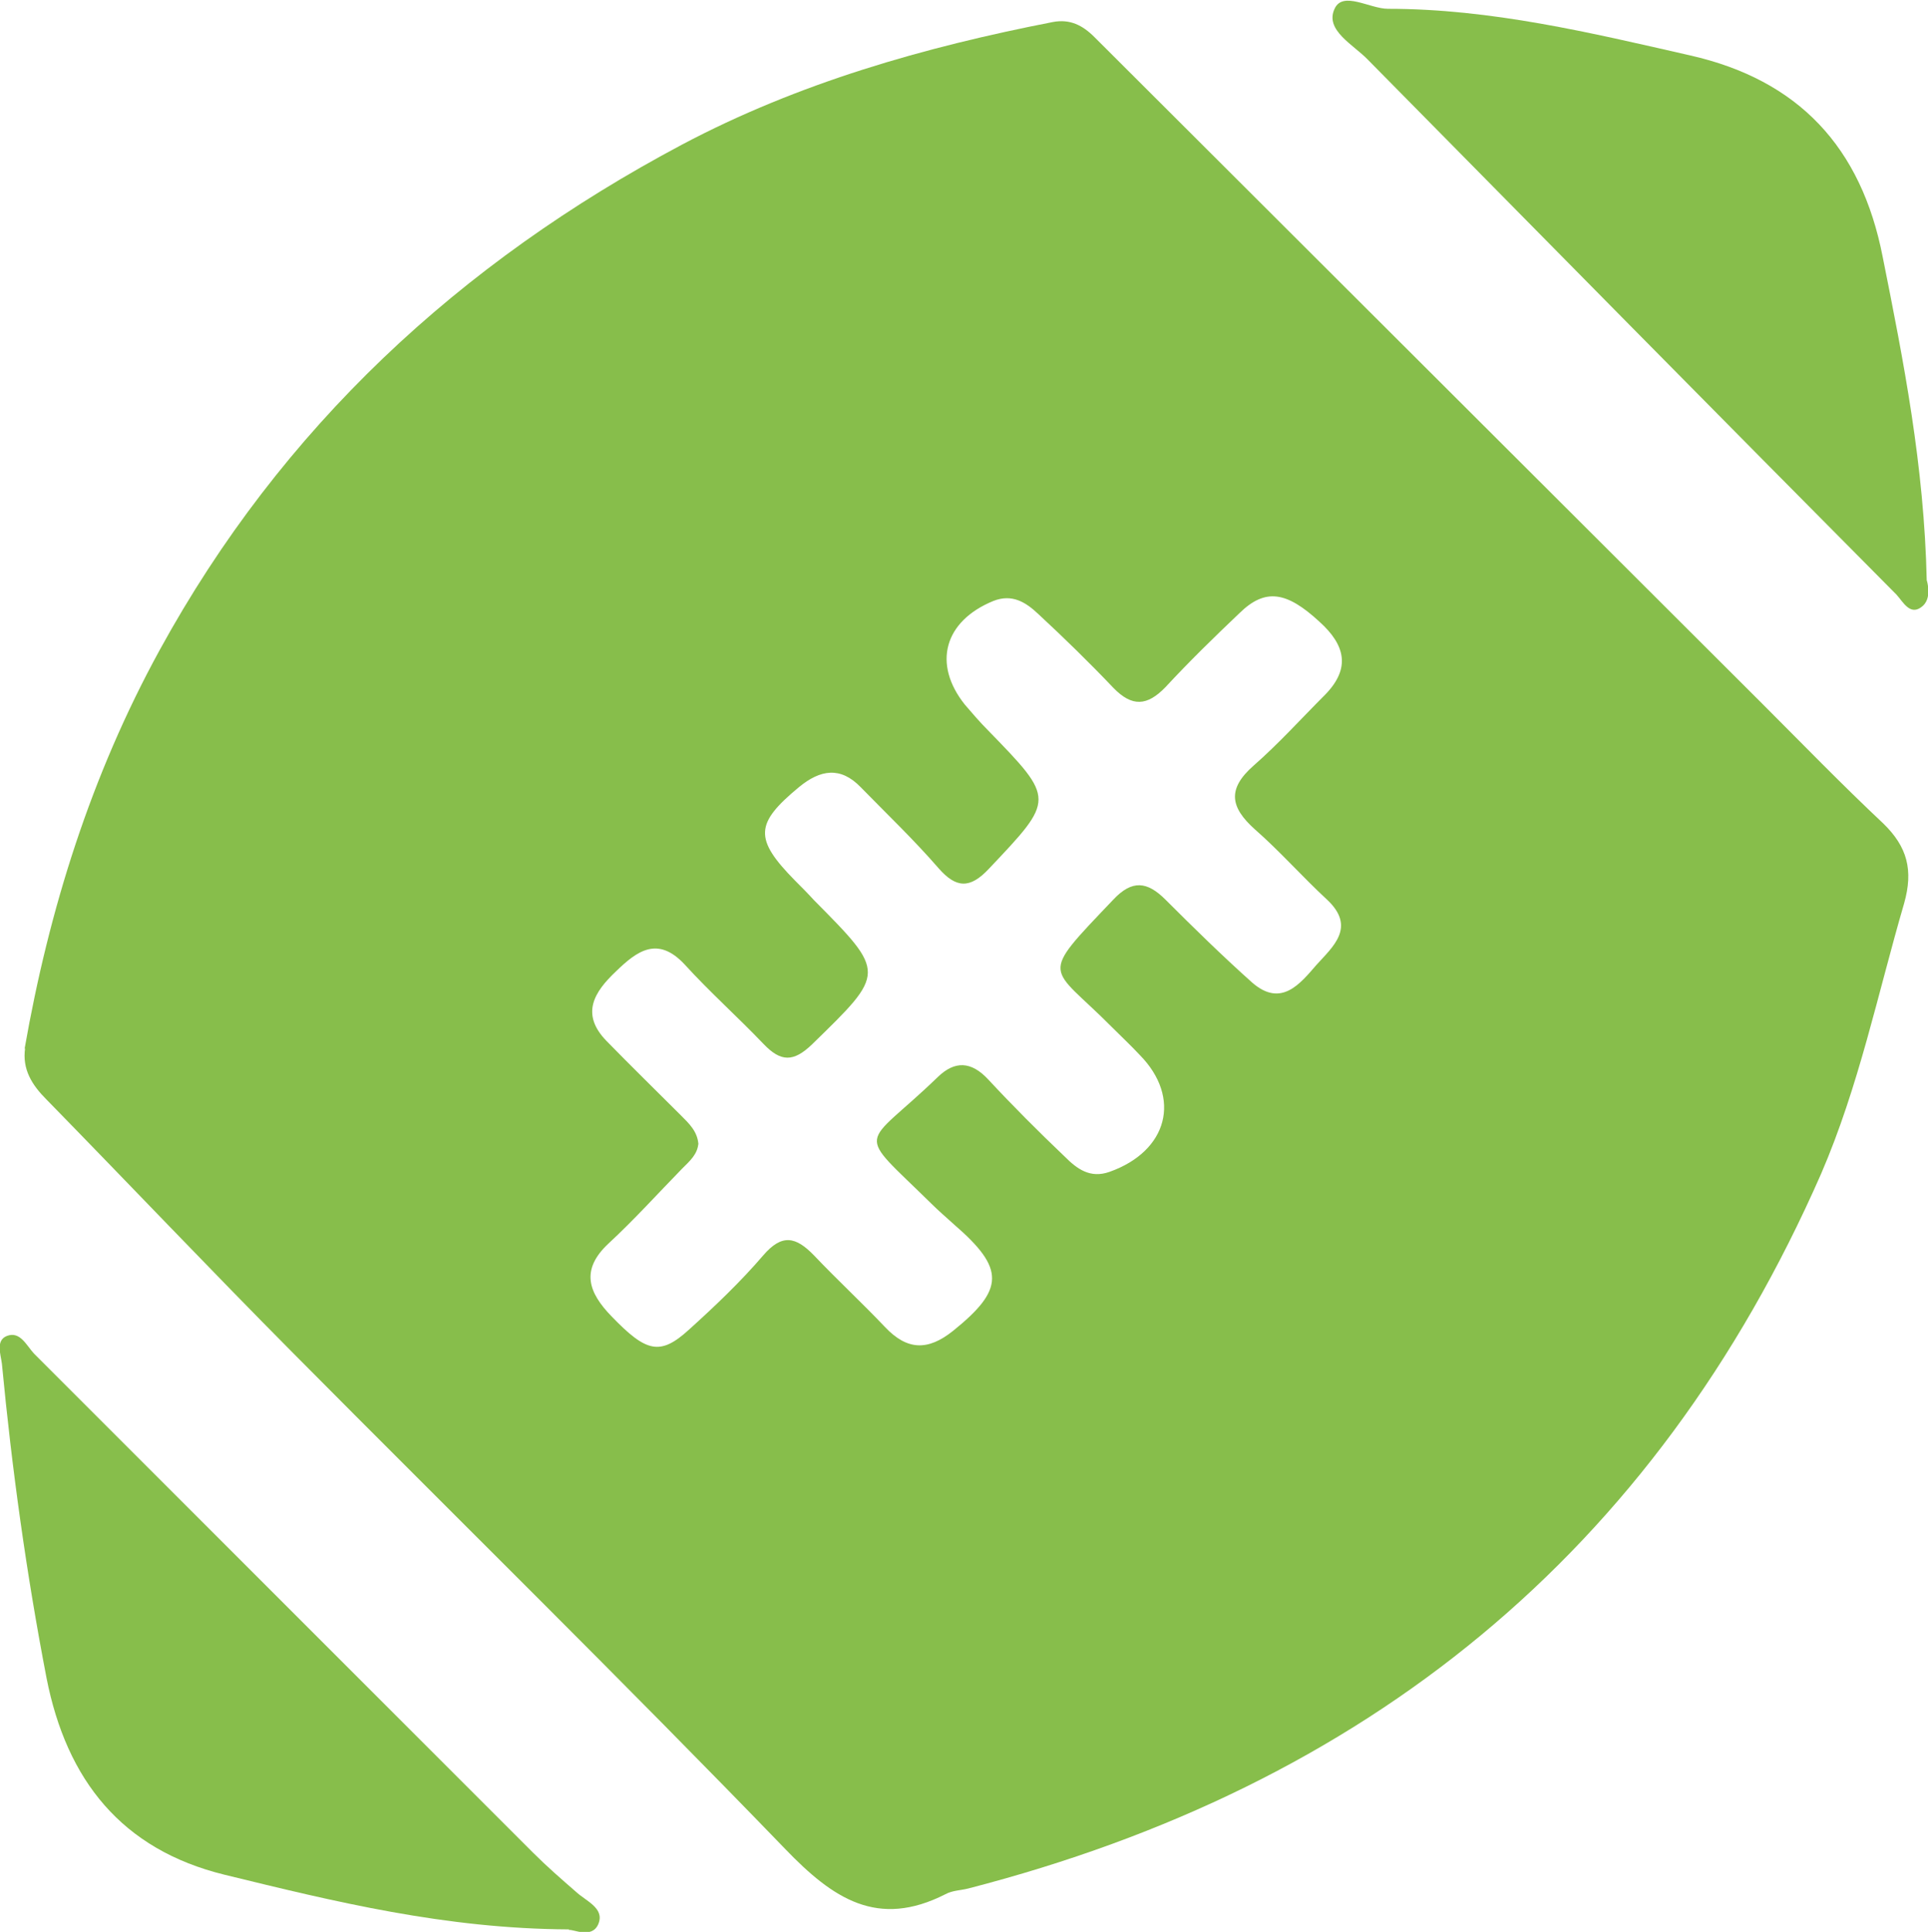
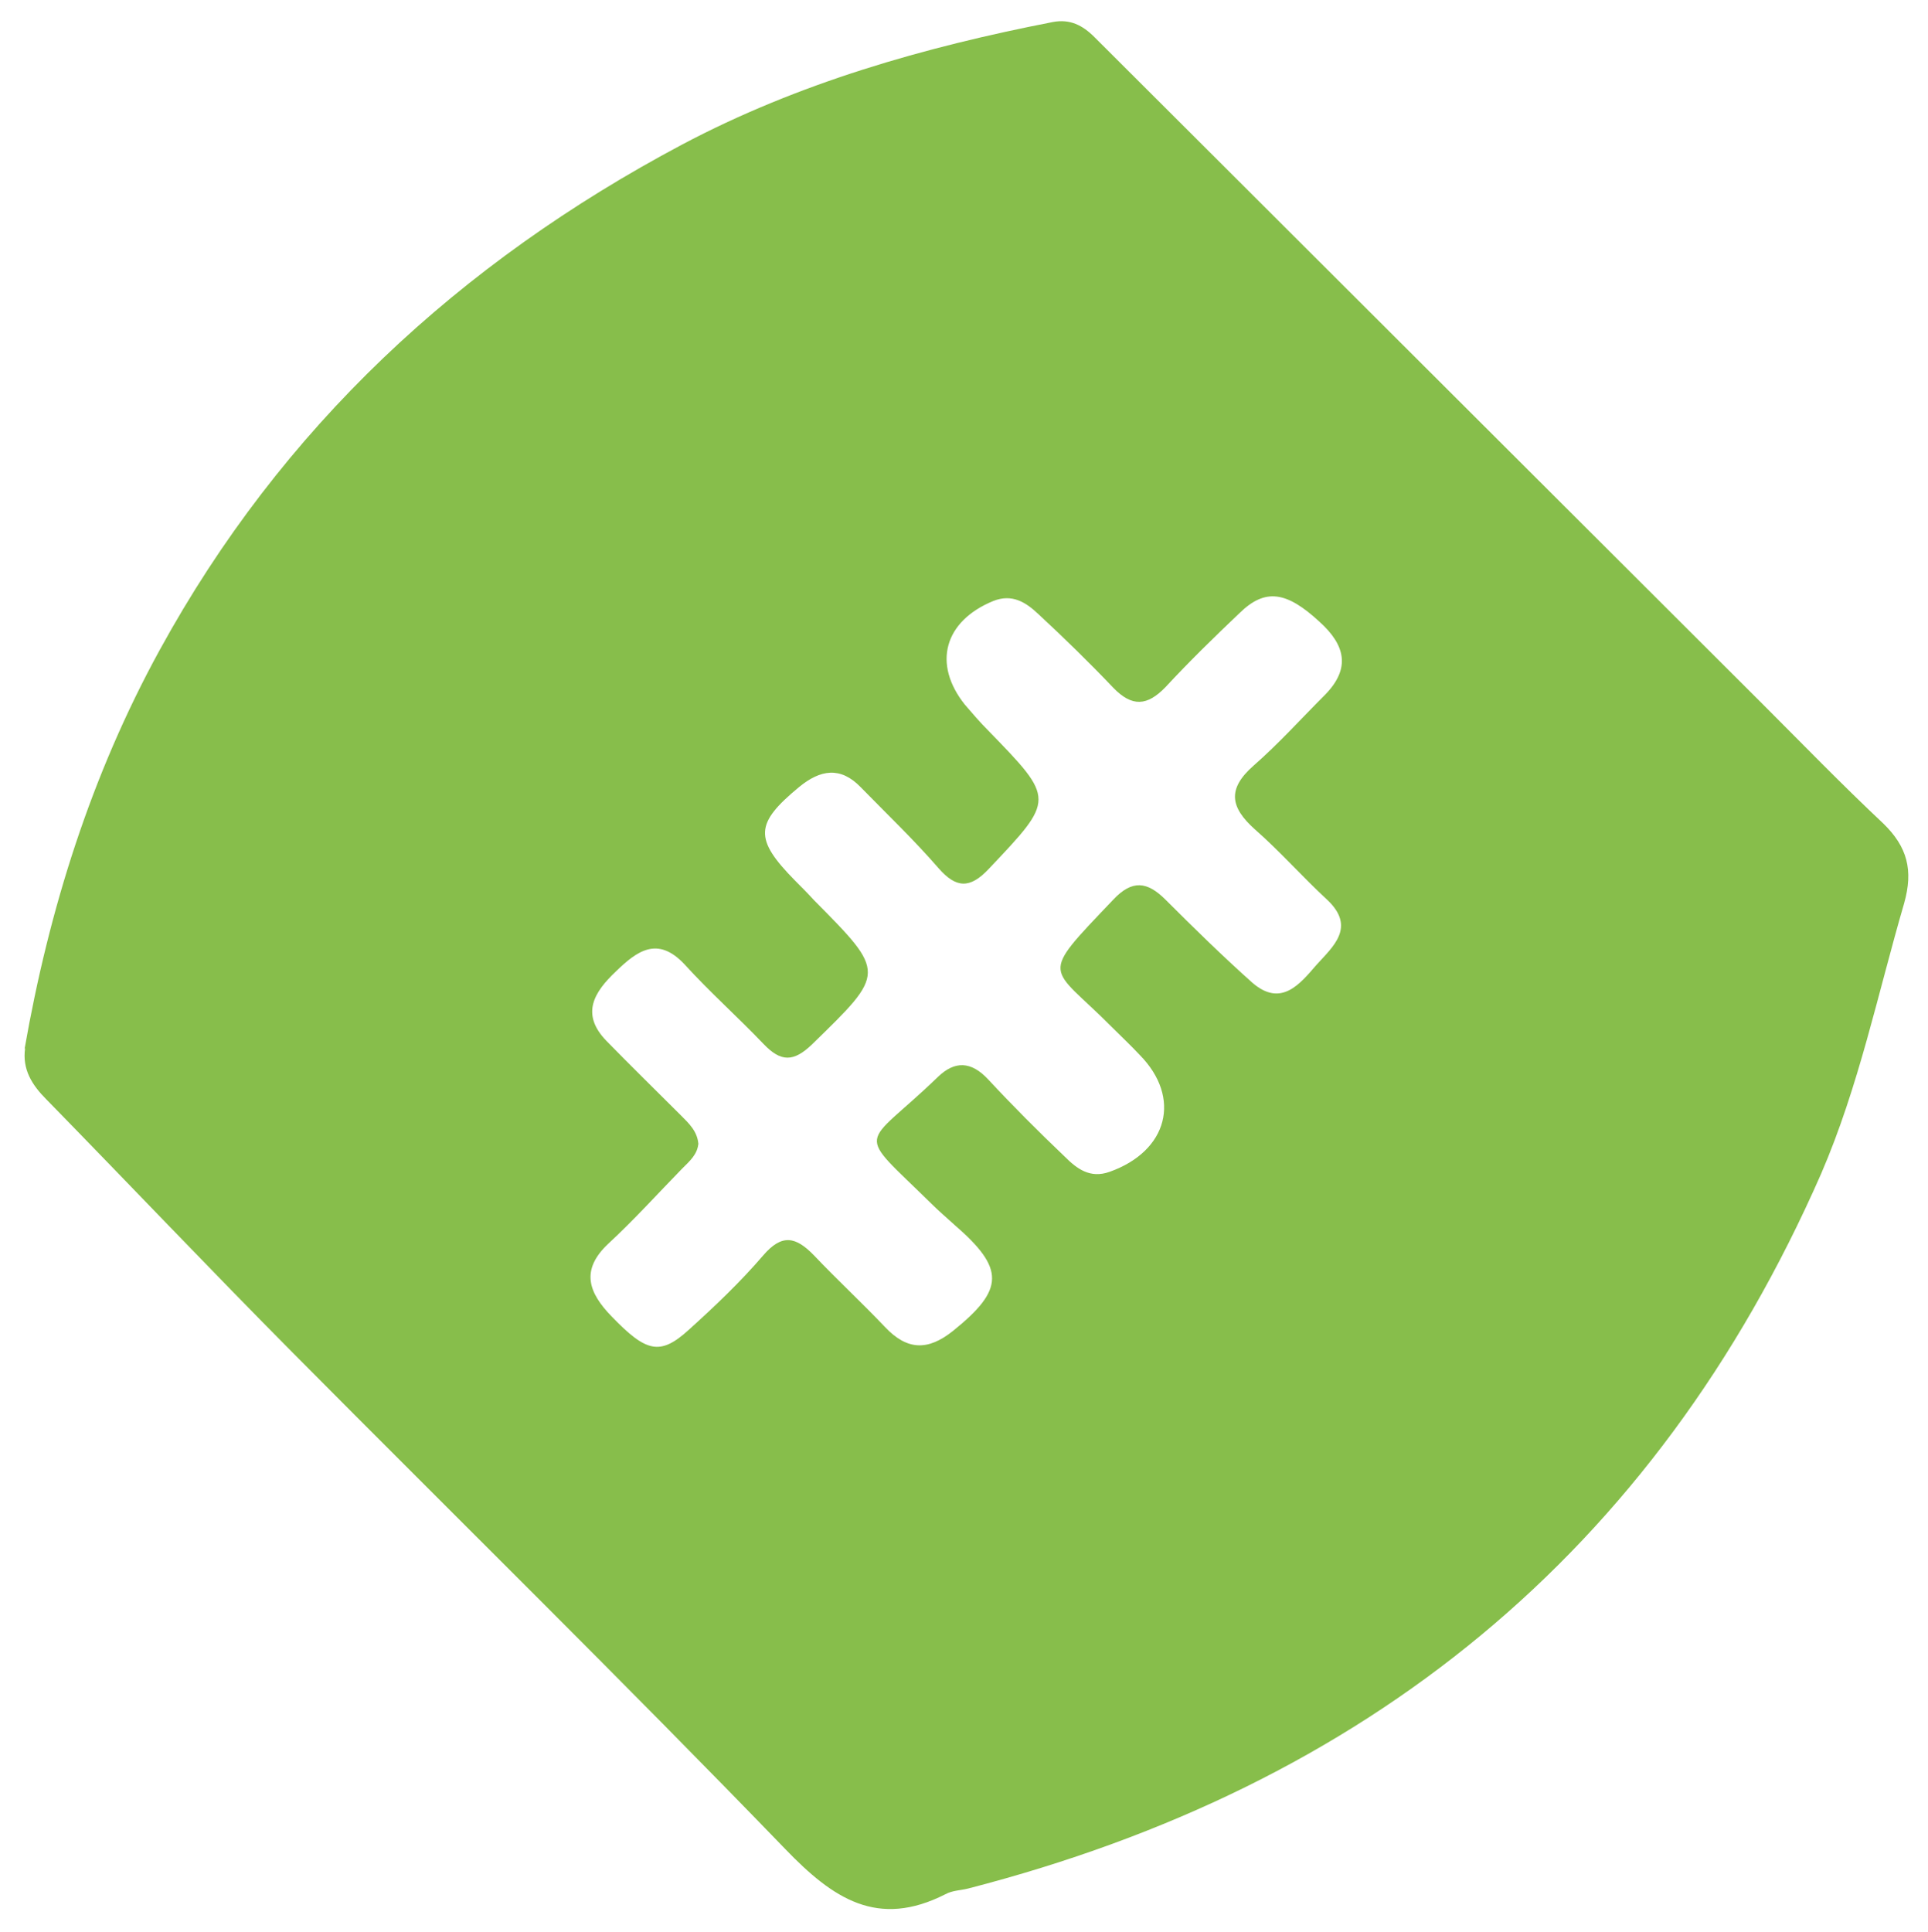
<svg xmlns="http://www.w3.org/2000/svg" id="Capa_2" viewBox="0 0 30.67 30.73">
  <defs>
    <style>.cls-1{fill:#87be4b;}</style>
  </defs>
  <g id="Capa_1-2">
    <g id="jpM7S2.tif">
      <path class="cls-1" d="m.39,16.69c.39-2.23,1.06-4.36,2.15-6.35,1.94-3.54,4.77-6.16,8.31-8.04,1.85-.98,3.85-1.55,5.9-1.95.27-.05.47.05.66.24,3.54,3.53,7.08,7.07,10.62,10.6.64.64,1.27,1.29,1.93,1.91.38.37.48.74.33,1.27-.42,1.44-.72,2.91-1.32,4.3-2.65,6.04-7.25,9.74-13.57,11.37-.12.03-.25.03-.36.09-1.08.55-1.79.07-2.55-.72-2.57-2.66-5.22-5.26-7.83-7.89-1.32-1.33-2.61-2.69-3.92-4.03-.23-.23-.39-.48-.34-.82Zm10.72,1.49c-.01.18-.14.29-.26.41-.39.4-.76.81-1.17,1.19-.45.42-.32.78.05,1.16.55.57.77.63,1.23.21.41-.37.82-.76,1.18-1.18.3-.35.52-.3.81,0,.37.39.76.75,1.13,1.14.35.37.68.38,1.08.06.82-.66.83-.99.02-1.69-.12-.11-.25-.22-.36-.33-1.24-1.22-1.11-.85.1-2.02.27-.26.53-.25.8.04.39.42.8.83,1.22,1.23.19.19.4.35.71.24.93-.33,1.15-1.18.48-1.86-.14-.15-.29-.29-.44-.44-1-1.01-1.19-.76.02-2.03.3-.32.54-.29.83,0,.45.45.91.9,1.38,1.32.46.4.76.02,1.02-.28.26-.29.64-.6.17-1.04-.39-.36-.75-.77-1.15-1.12-.39-.35-.44-.64-.02-1.01.4-.35.76-.75,1.14-1.13.41-.42.32-.79-.09-1.16-.52-.48-.86-.54-1.27-.14-.4.38-.8.77-1.18,1.18-.29.3-.53.32-.83.01-.38-.4-.78-.79-1.19-1.17-.2-.19-.42-.33-.72-.21-.78.32-.97,1-.45,1.65.12.14.24.28.37.41,1.07,1.1,1.06,1.09.01,2.2-.3.32-.52.31-.8-.01-.39-.45-.82-.86-1.24-1.29-.32-.33-.64-.28-.98,0-.7.58-.72.82-.06,1.49.1.1.2.2.3.31,1.15,1.16,1.14,1.15-.03,2.29-.3.29-.5.28-.77,0-.41-.43-.86-.83-1.26-1.27-.43-.46-.76-.21-1.09.11-.35.33-.57.68-.15,1.11.39.4.79.79,1.18,1.18.13.13.27.26.28.47Z" />
-       <path class="cls-1" d="m30.65,9.23s.1.3-.09.43c-.18.13-.29-.09-.39-.2-2.81-2.83-5.61-5.67-8.41-8.51-.23-.24-.69-.47-.53-.81.13-.29.56,0,.85,0,1.64,0,3.22.38,4.8.74,1.73.39,2.73,1.46,3.07,3.21.33,1.65.66,3.31.7,5.15Z" />
-       <path class="cls-1" d="m9.05,30.69c-1.97-.01-3.72-.44-5.48-.87-1.63-.4-2.51-1.5-2.83-3.13-.32-1.66-.55-3.32-.71-5-.02-.15-.1-.37.08-.44.21-.08.31.15.43.28,2.65,2.65,5.29,5.29,7.94,7.94.22.22.45.42.68.62.16.15.46.26.36.51-.1.25-.41.08-.47.1Z" />
    </g>
  </g>
</svg>